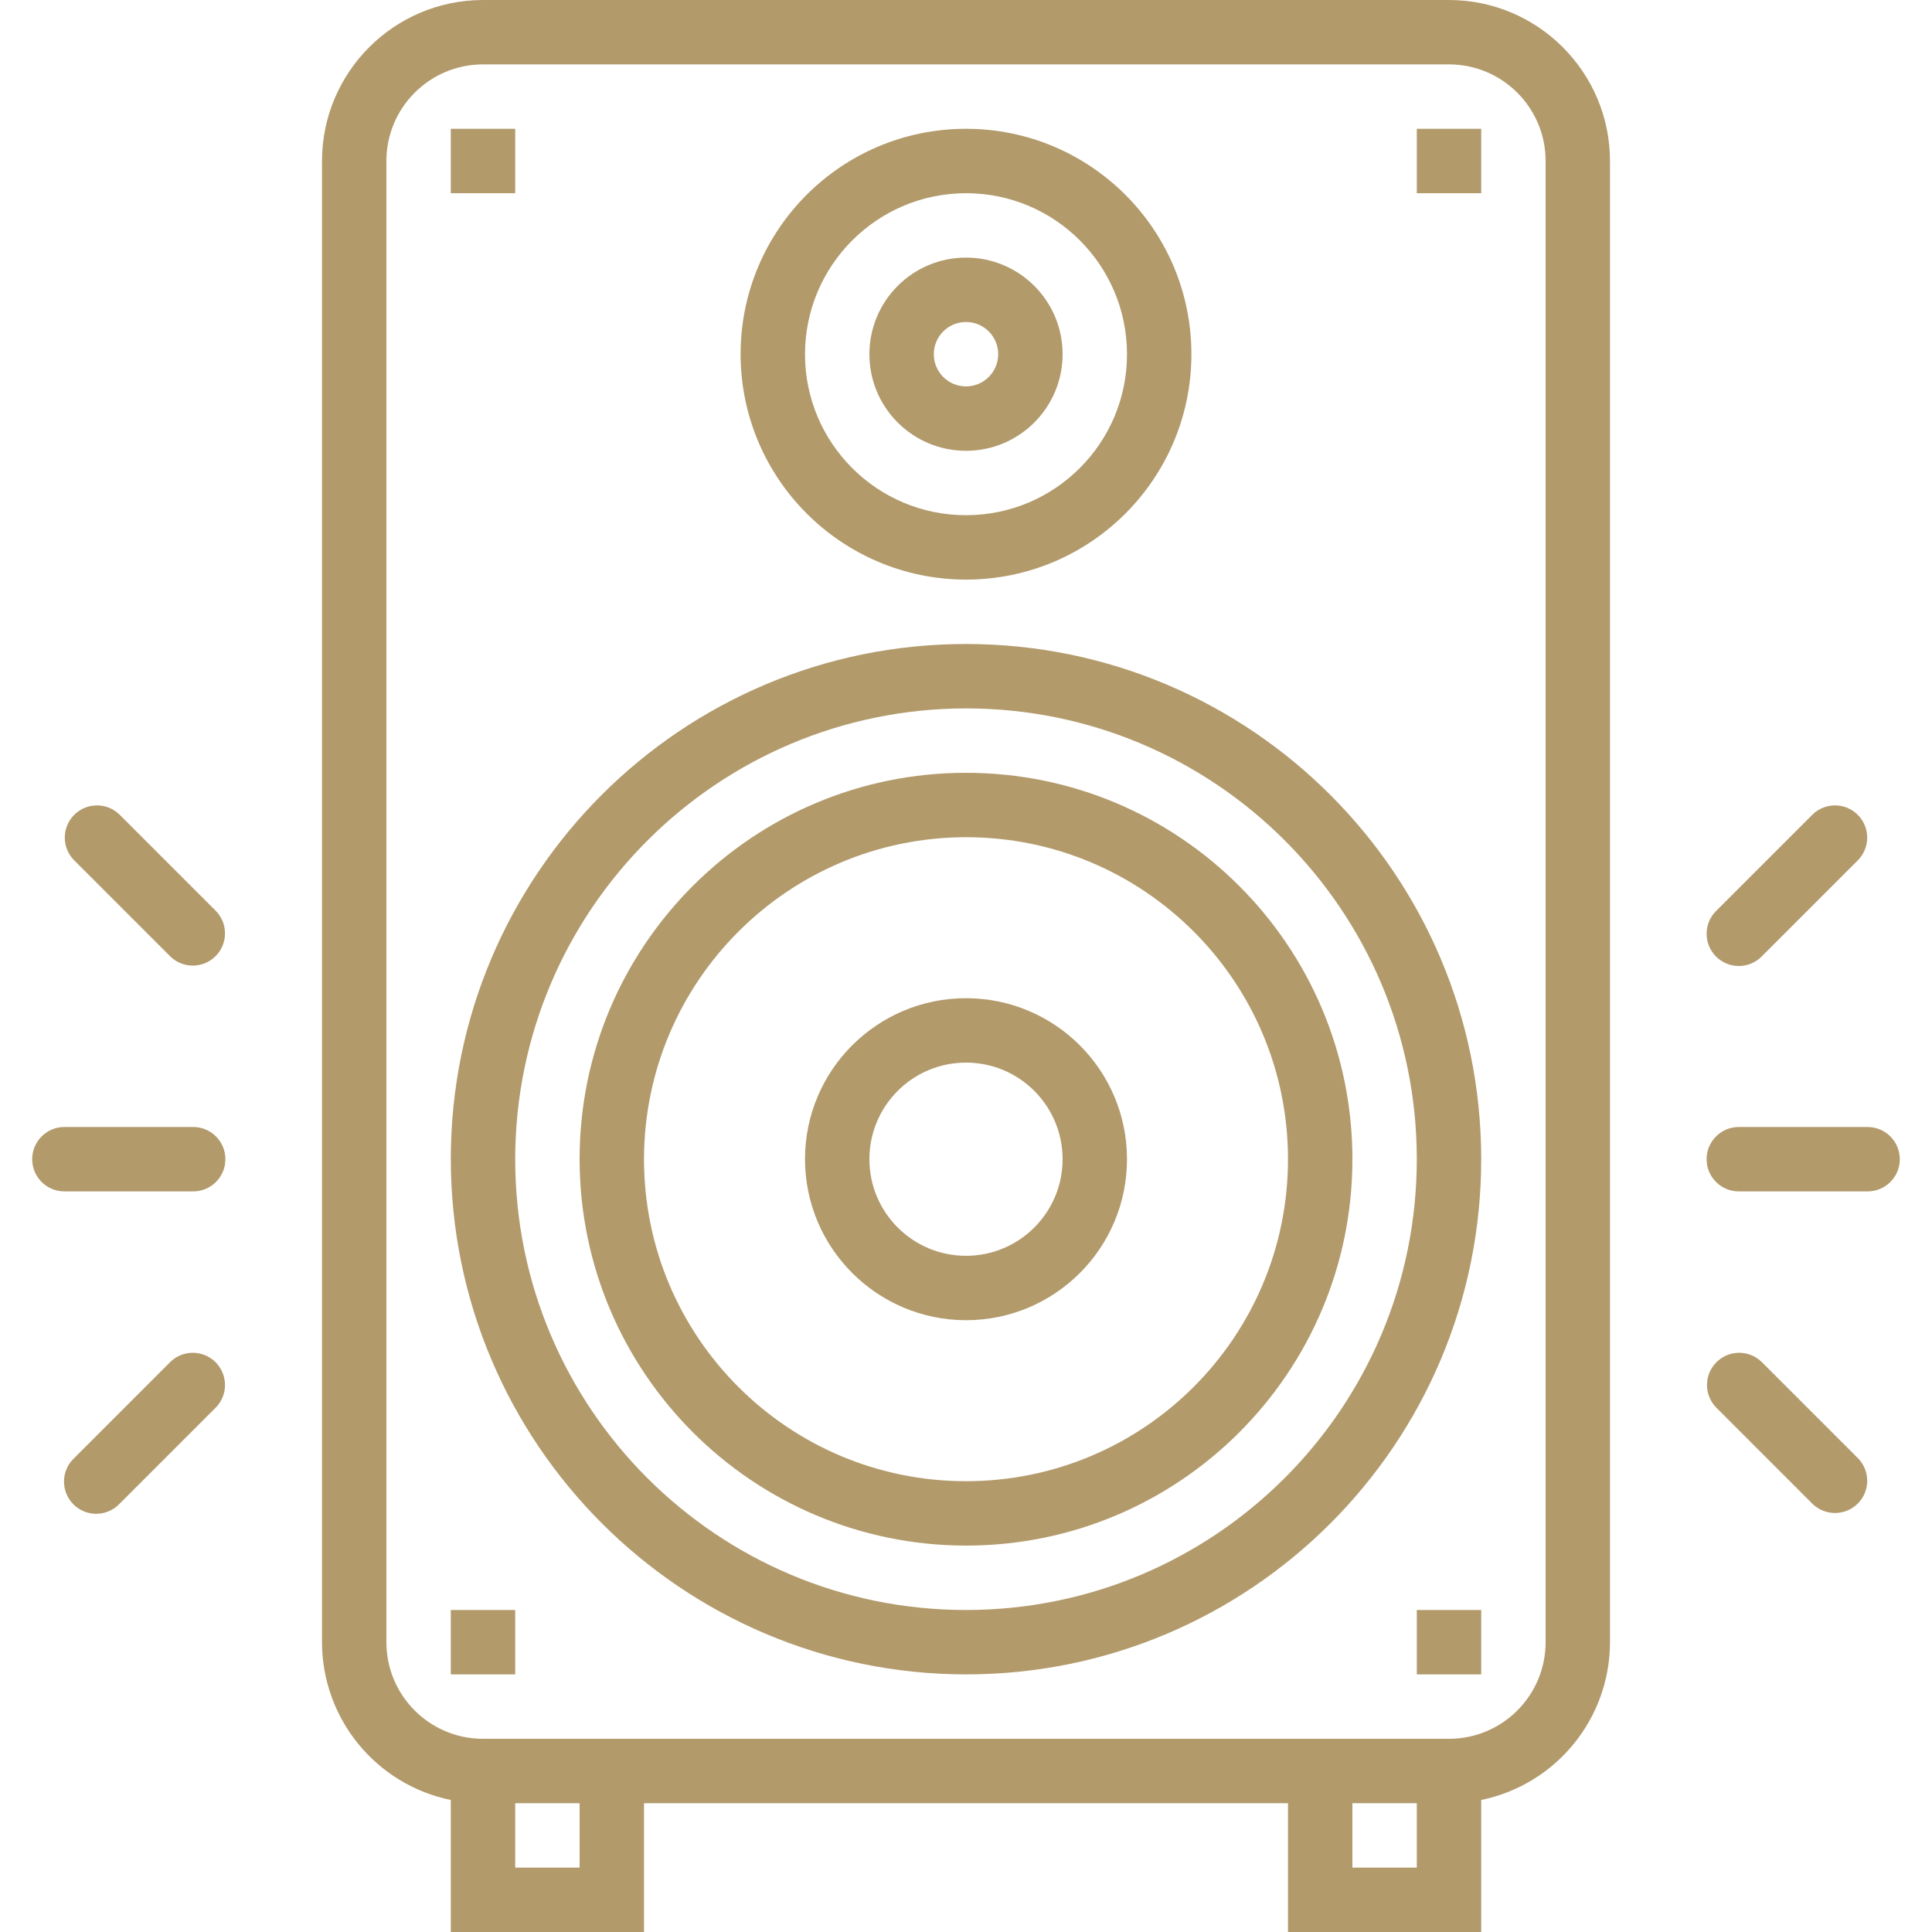
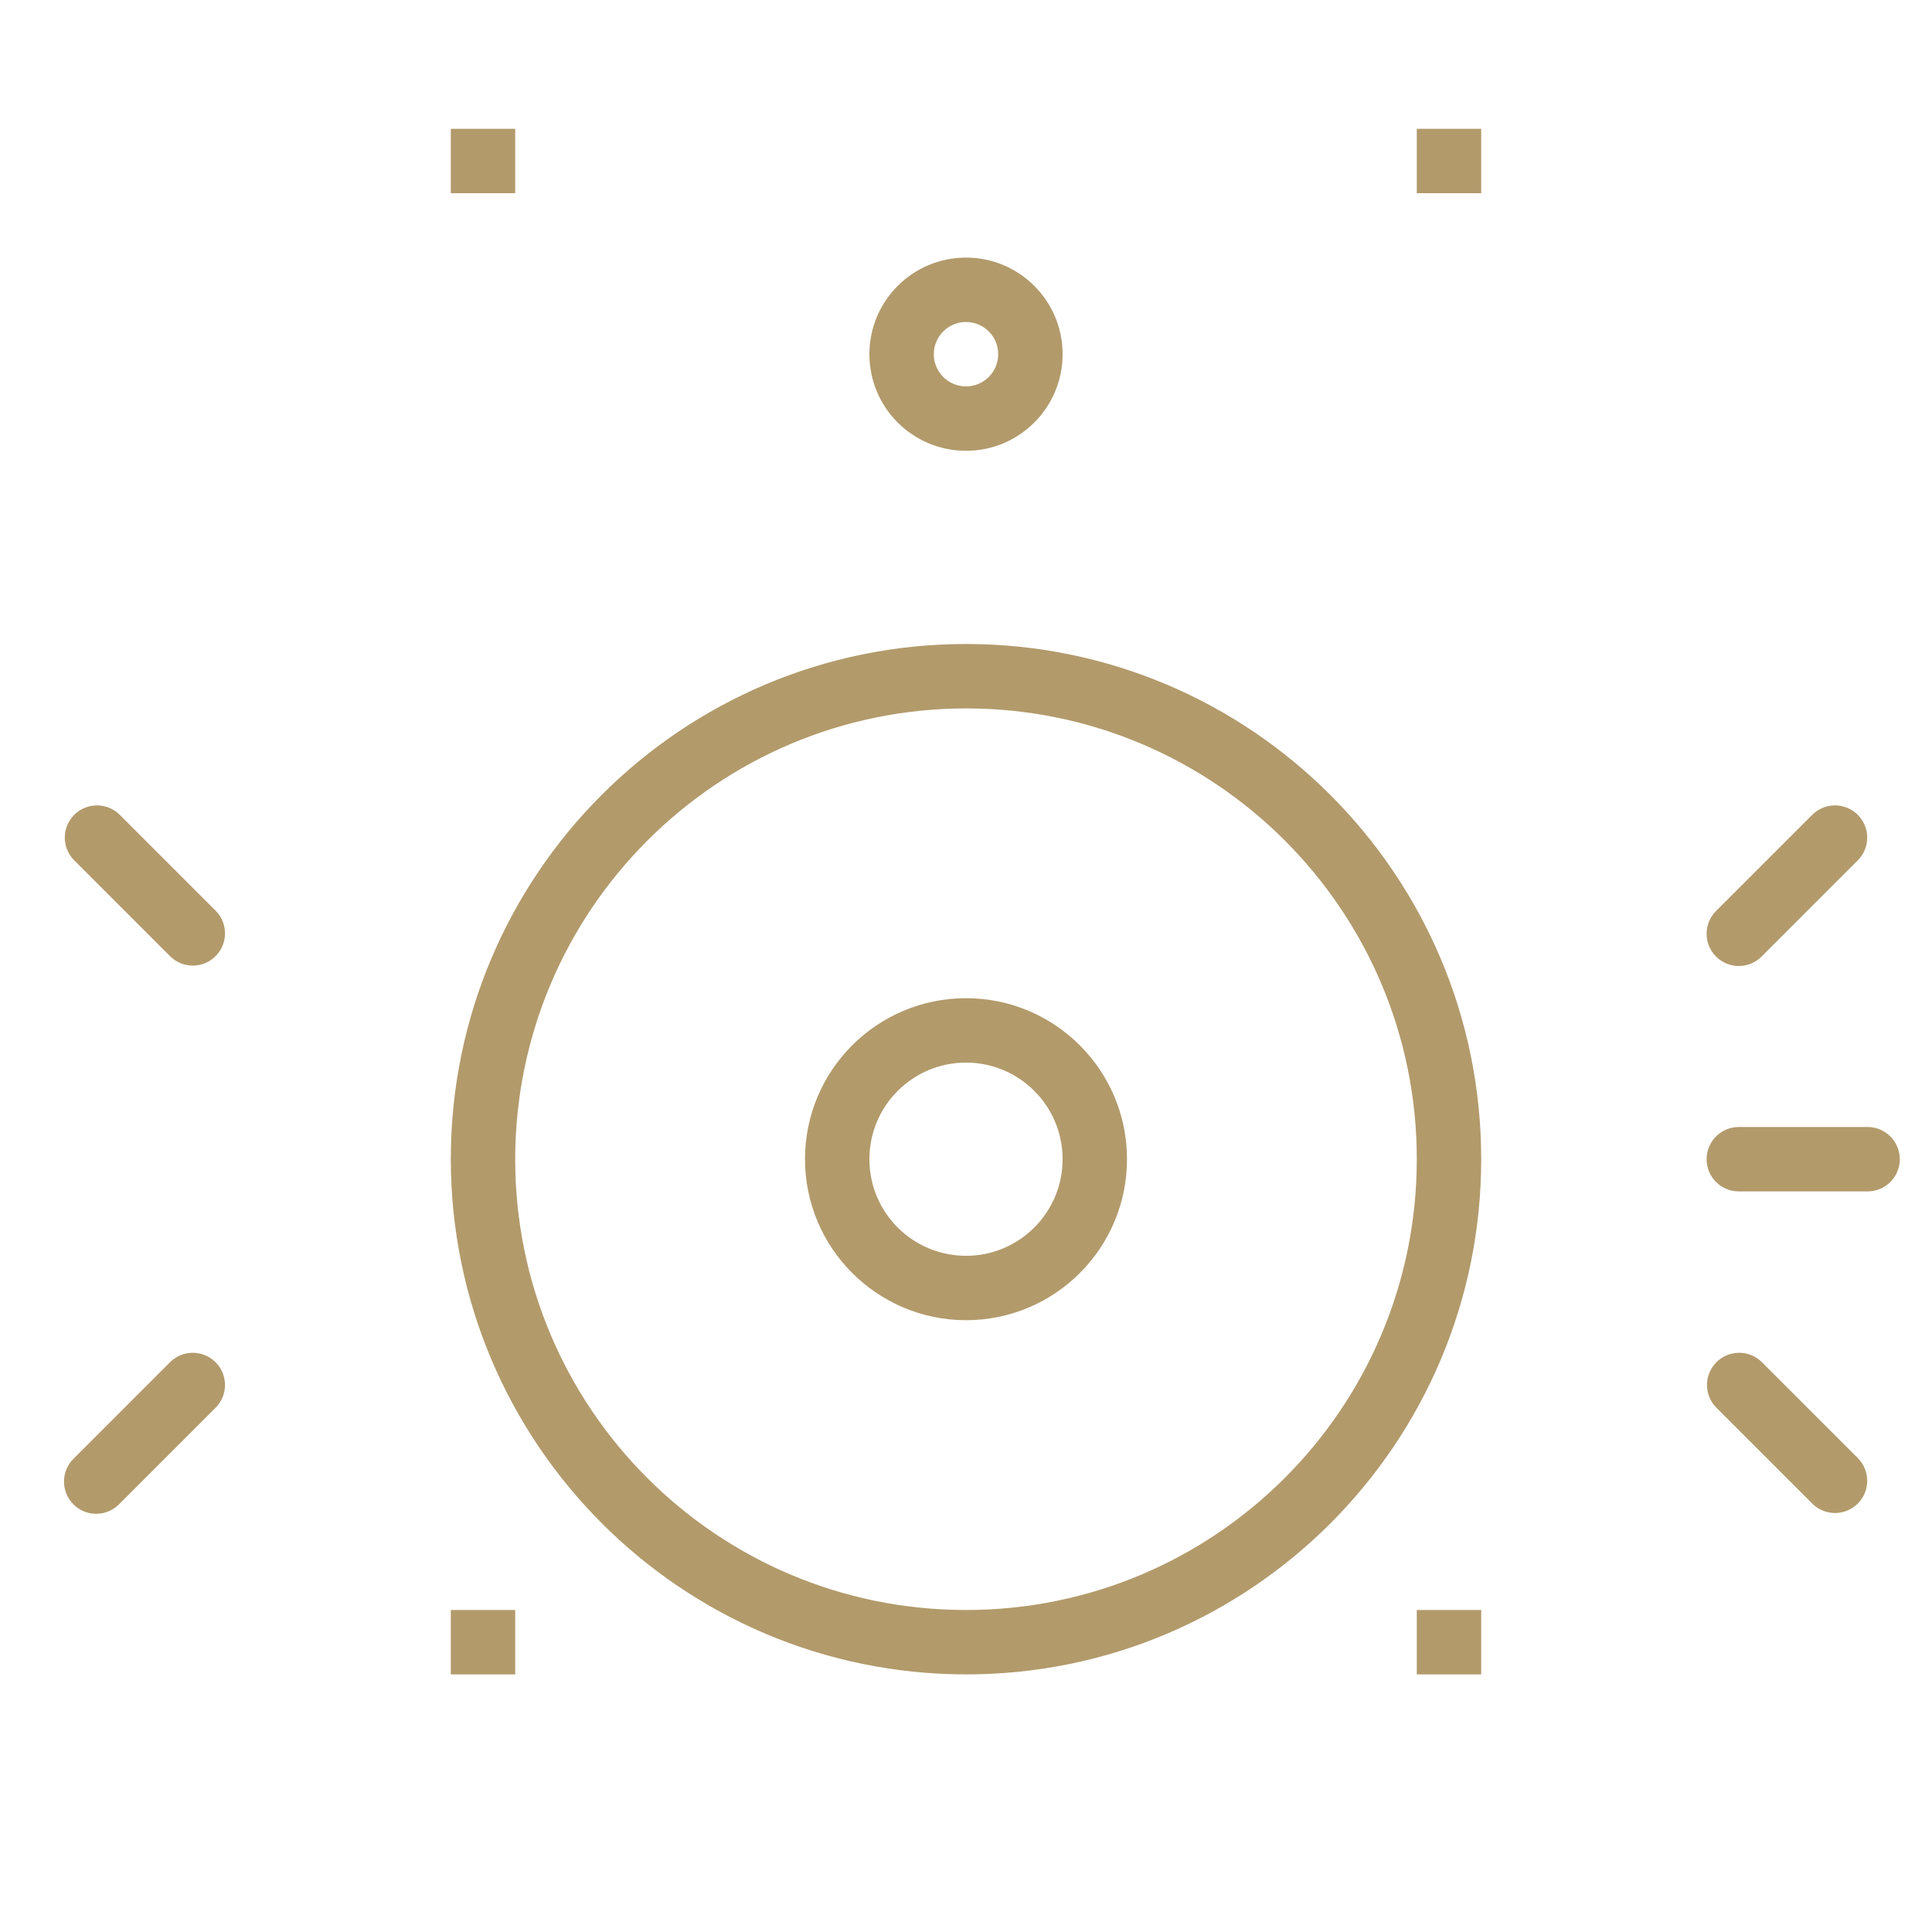
<svg xmlns="http://www.w3.org/2000/svg" version="1.1" id="Capa_1" x="0px" y="0px" viewBox="0 0 480 480" style="enable-background:new 0 0 480 480;" xml:space="preserve" width="512px" height="512px">
  <g>
    <g>
-       <path d="M360,0H120C97.92,0.026,80.026,17.92,80,40v368c0.024,19.001,13.389,35.373,32,39.2V480h48v-32h160v32h48v-32.8    c18.611-3.827,31.976-20.199,32-39.2V40C399.974,17.92,382.08,0.026,360,0z M144,464h-16v-16h16V464z M352,464h-16v-16h16V464z     M384,408c0,13.255-10.745,24-24,24H120c-13.255,0-24-10.745-24-24V40c0-13.255,10.745-24,24-24h240c13.255,0,24,10.745,24,24V408    z" fill="#B29A6B" />
-     </g>
+       </g>
  </g>
  <g>
    <g>
      <path d="M240,160c-70.692,0-128,57.308-128,128c0.084,70.658,57.342,127.916,128,128c70.692,0,128-57.308,128-128    S310.692,160,240,160z M240,400c-61.856,0-112-50.144-112-112c0.066-61.828,50.172-111.934,112-112c61.856,0,112,50.144,112,112    S301.856,400,240,400z" fill="#B29A6B" />
    </g>
  </g>
  <g>
    <g>
-       <path d="M240,192c-53.019,0-96,42.981-96,96c0.057,52.996,43.004,95.943,96,96c53.019,0,96-42.981,96-96S293.019,192,240,192z     M240,368c-44.183,0-80-35.817-80-80c0.049-44.163,35.837-79.952,80-80c44.183,0,80,35.817,80,80C320,332.183,284.183,368,240,368    z" fill="#B29A6B" />
-     </g>
+       </g>
  </g>
  <g>
    <g>
-       <path d="M240,32c-30.928,0-56,25.072-56,56c0.035,30.913,25.087,55.965,56,56c30.928,0,56-25.072,56-56    C296,57.072,270.928,32,240,32z M240,128c-22.091,0-40-17.909-40-40c0.026-22.08,17.92-39.974,40-40c22.091,0,40,17.909,40,40    S262.091,128,240,128z" fill="#B29A6B" />
-     </g>
+       </g>
  </g>
  <g>
    <g>
      <path d="M240,64c-13.255,0-24,10.745-24,24s10.745,24,24,24s24-10.745,24-24S253.255,64,240,64z M240,96c-4.418,0-8-3.582-8-8    s3.582-8,8-8s8,3.582,8,8S244.418,96,240,96z" fill="#B29A6B" />
    </g>
  </g>
  <g>
    <g>
      <rect x="112" y="32" width="16" height="16" fill="#B29A6B" />
    </g>
  </g>
  <g>
    <g>
      <rect x="352" y="32" width="16" height="16" fill="#B29A6B" />
    </g>
  </g>
  <g>
    <g>
      <rect x="112" y="400" width="16" height="16" fill="#B29A6B" />
    </g>
  </g>
  <g>
    <g>
      <rect x="352" y="400" width="16" height="16" fill="#B29A6B" />
    </g>
  </g>
  <g>
    <g>
      <path d="M240,248c-22.091,0-40,17.909-40,40c0.026,22.08,17.92,39.974,40,40c22.091,0,40-17.909,40-40    C280,265.909,262.091,248,240,248z M240,312c-13.255,0-24-10.745-24-24s10.745-24,24-24s24,10.745,24,24S253.255,312,240,312z" fill="#B29A6B" />
    </g>
  </g>
  <g>
    <g>
-       <path d="M48,280H16c-4.418,0-8,3.582-8,8s3.582,8,8,8h32c4.418,0,8-3.582,8-8S52.418,280,48,280z" fill="#B29A6B" />
-     </g>
+       </g>
  </g>
  <g>
    <g>
      <path d="M53.656,226.344l-24-24c-3.178-3.069-8.243-2.981-11.312,0.197c-2.994,3.1-2.994,8.015,0,11.115l24,24    c3.178,3.069,8.243,2.981,11.312-0.197C56.65,234.359,56.65,229.444,53.656,226.344z" fill="#B29A6B" />
    </g>
  </g>
  <g>
    <g>
      <path d="M53.46,338.344c-3.1-2.995-8.016-2.995-11.116,0l-24,24c-3.178,3.07-3.266,8.134-0.196,11.312s8.134,3.266,11.312,0.196    c0.067-0.064,0.132-0.13,0.196-0.196l24-24C56.726,346.478,56.638,341.414,53.46,338.344z" fill="#B29A6B" />
    </g>
  </g>
  <g>
    <g>
      <path d="M464,280h-32c-4.418,0-8,3.582-8,8s3.582,8,8,8h32c4.418,0,8-3.582,8-8S468.418,280,464,280z" fill="#B29A6B" />
    </g>
  </g>
  <g>
    <g>
      <path d="M461.46,202.344c-3.1-2.994-8.015-2.994-11.116,0l-24,24c-3.124,3.125-3.123,8.19,0.002,11.314    c1.5,1.499,3.534,2.342,5.654,2.342c2.122,0,4.156-0.844,5.656-2.344l24-24C464.726,210.478,464.638,205.414,461.46,202.344z" fill="#B29A6B" />
    </g>
  </g>
  <g>
    <g>
      <path d="M461.656,362.344l-24-24c-3.178-3.07-8.242-2.982-11.312,0.196c-2.995,3.1-2.995,8.016,0,11.116l24,24    c3.178,3.07,8.242,2.982,11.312-0.196C464.651,370.36,464.651,365.444,461.656,362.344z" fill="#B29A6B" />
    </g>
  </g>
  <g>
</g>
  <g>
</g>
  <g>
</g>
  <g>
</g>
  <g>
</g>
  <g>
</g>
  <g>
</g>
  <g>
</g>
  <g>
</g>
  <g>
</g>
  <g>
</g>
  <g>
</g>
  <g>
</g>
  <g>
</g>
  <g>
</g>
</svg>